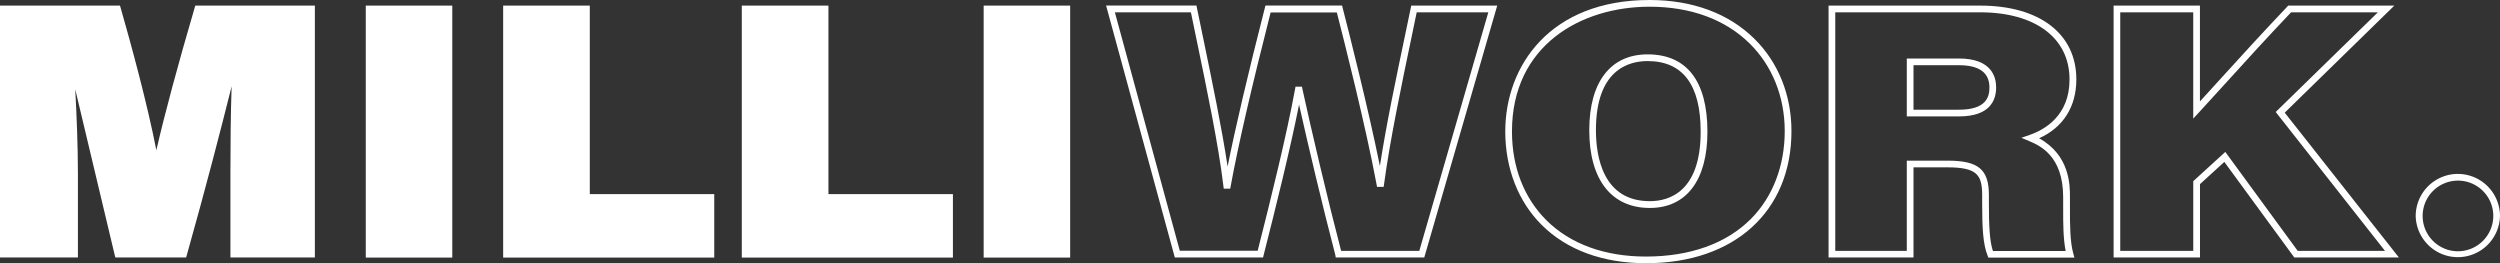
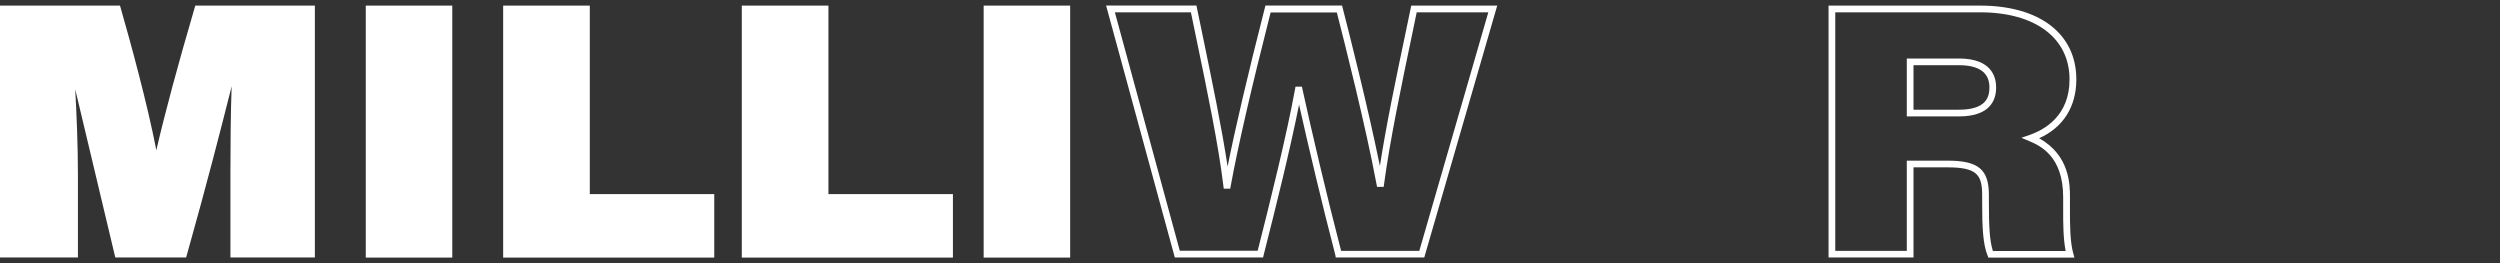
<svg xmlns="http://www.w3.org/2000/svg" viewBox="0 0 932.06 98.11">
  <rect x="0" y="0" width="932.06" height="98.11" fill="#333333" stroke="none" />
  <defs>
    <style>.cls-1{fill:#fff;}</style>
  </defs>
  <g id="Layer_2" data-name="Layer 2">
    <g id="Layer_1-2" data-name="Layer 1">
-       <path class="cls-1" d="M72.54,3c-6.31,21.52-11.09,39.3-14.25,53C54.85,38.33,48.64,15.69,45,3l-.26-.9H0V96H29.05V65c0-10.56-.48-22.15-1-31.71q2.82,11.79,6.24,26.2c2.59,10.9,5.42,22.82,8.48,35.61L43,96H69.39l.26-.91C77,69,82.33,48.25,86.36,32.18,86,42.35,85.91,54.4,85.91,64V96h31.48V2.09H72.8Z" />
+       <path class="cls-1" d="M72.54,3c-6.31,21.52-11.09,39.3-14.25,53C54.85,38.33,48.64,15.69,45,3l-.26-.9H0V96H29.05V65c0-10.56-.48-22.15-1-31.71q2.82,11.79,6.24,26.2c2.59,10.9,5.42,22.82,8.48,35.61L43,96H69.39l.26-.91C77,69,82.33,48.25,86.36,32.18,86,42.35,85.91,54.4,85.91,64V96h31.48V2.09H72.8" />
      <rect class="cls-1" x="136.37" y="2.09" width="32.25" height="93.94" />
      <rect class="cls-1" x="366.73" y="2.09" width="32.25" height="93.94" />
      <path class="cls-1" d="M525.94,3.09c-.67,3.24-1.4,6.74-2.17,10.4-3.14,15-7,33.28-9.31,48.4C510.05,40.12,502.86,11.81,500.59,3l-.24-.94H471.79l-.24.94c-6.3,24.66-10.95,44.49-13.87,59.09-2.12-14.2-5.76-31.69-9-47.39-.84-4.05-1.66-8-2.41-11.64l-.2-1H412.38L438,96h32.9l.24-1c4.47-17.58,9.87-39.3,13.18-56,3.46,15.49,8.77,37.9,13.51,56L498,96h33L558.2,2.09H526.14Zm2.24,1.5h26.7L529.15,93.53H500c-5.24-20.07-11.12-45.18-14.4-60.22l-.21-1H483l-.19,1c-3.07,16.8-9,40.84-13.92,60.18H439.86L415.65,4.59H444c.69,3.39,1.43,7,2.2,10.65,3.8,18.25,8.1,38.94,9.9,54l.14,1.1h2.41l.19-1c2.7-14.77,7.7-36.52,14.88-64.68h24.69c2.74,10.68,10.78,42.48,14.79,64l.19,1h2.48l.15-1.09c2.14-16,6.6-37.34,10.19-54.47C526.91,10.71,527.57,7.55,528.18,4.59Z" />
-       <path class="cls-1" d="M615,0C577.84,0,561.2,24.6,561.2,49c0,13.79,4.83,26.18,13.61,34.89,9.38,9.32,22.82,14.24,38.85,14.24,33,0,54.24-19.34,54.24-49.26,0-13.41-4.91-25.63-13.82-34.41C644.5,5,631,0,615,0Zm37.74,81.65c-9.11,9.14-22.63,14-39.09,14-15.36,0-28.18-4.67-37.09-13.51C568.15,73.74,563.7,62.28,563.7,49,563.7,16.87,589.47,2.5,615,2.5c15.31,0,28.22,4.74,37.32,13.72,8.43,8.3,13.07,19.89,13.07,32.63C665.4,61.82,660.91,73.47,652.75,81.65Z" />
-       <path class="cls-1" d="M614.27,20.27c-13.82,0-21.75,10.3-21.75,28.26,0,18.4,8.23,29,22.57,29,13.65,0,21.48-10.36,21.48-28.42C636.57,30.23,628.86,20.27,614.27,20.27ZM615.09,75C597.63,75,595,58.41,595,48.53c0-22.41,12.06-25.76,19.25-25.76,13.14,0,19.8,8.85,19.8,26.29C634.07,71.61,622.18,75,615.09,75Z" />
      <path class="cls-1" d="M774.11,29.59c0-17-13.73-27.5-35.84-27.5H681.73V96H713.4V62.39H726c11,0,13,2.72,13,10.38v3.09c0,9.13.32,15.22,2,19.37l.31.8h32.08l-.44-1.59c-1.22-4.33-1.22-11.07-1.22-16v-5c0-4.38,0-15.52-11.5-21.89C769.19,47.53,774.11,39.81,774.11,29.59ZM756.68,50.31l-3.06,1.06,3,1.27c3.76,1.61,12.58,5.39,12.58,20.86v5c0,4.52,0,10.53.93,15.08H743c-1.24-3.79-1.49-9.44-1.49-17.67V72.77c0-9.63-3.9-12.88-15.47-12.88H710.9V93.53H684.23V4.59h54c20.57,0,33.34,9.58,33.34,25C771.61,43.13,762.26,48.38,756.68,50.31Z" />
      <path class="cls-1" d="M730.33,21.81H710.9V43.4h19.44c11.46,0,13.87-5.88,13.87-10.82C744.21,28.56,742.41,21.81,730.33,21.81Zm0,19.09H713.4V24.31h16.93c7.55,0,11.38,2.78,11.38,8.27C741.71,36.15,740.53,40.9,730.34,40.9Z" />
-       <path class="cls-1" d="M892.66,2.09H853.1l-.37.39c-9.47,10-16.9,18.14-24.08,26.05-2.81,3.09-5.6,6.16-8.46,9.28V2.09H788V96h32.21V68.64l9.07-8.28L855.37,96h39L851.8,42Zm-3.48,91.44H856.64l-27-36.89-11.94,10.9v26H790.48V4.59h27.21V44.22l2.17-2.35c3.64-4,7.12-7.78,10.64-11.66,7.08-7.8,14.4-15.86,23.67-25.62h32.35L848.44,41.75Z" />
-       <path class="cls-1" d="M916.34,64.84a15.73,15.73,0,0,0-15.71,15.63v.08a15.72,15.72,0,0,0,31.43,0v-.08A15.74,15.74,0,0,0,916.34,64.84Zm0,28.84a13.17,13.17,0,1,1,13.22-13.17A13.22,13.22,0,0,1,916.34,93.68Z" />
      <polygon class="cls-1" points="219.89 2.09 187.59 2.09 187.59 96.03 266.29 96.03 266.29 72.37 219.89 72.37 219.89 2.09" />
      <polygon class="cls-1" points="308.86 2.09 276.56 2.09 276.56 96.03 355.27 96.03 355.27 72.37 308.86 72.37 308.86 2.09" />
    </g>
  </g>
</svg>